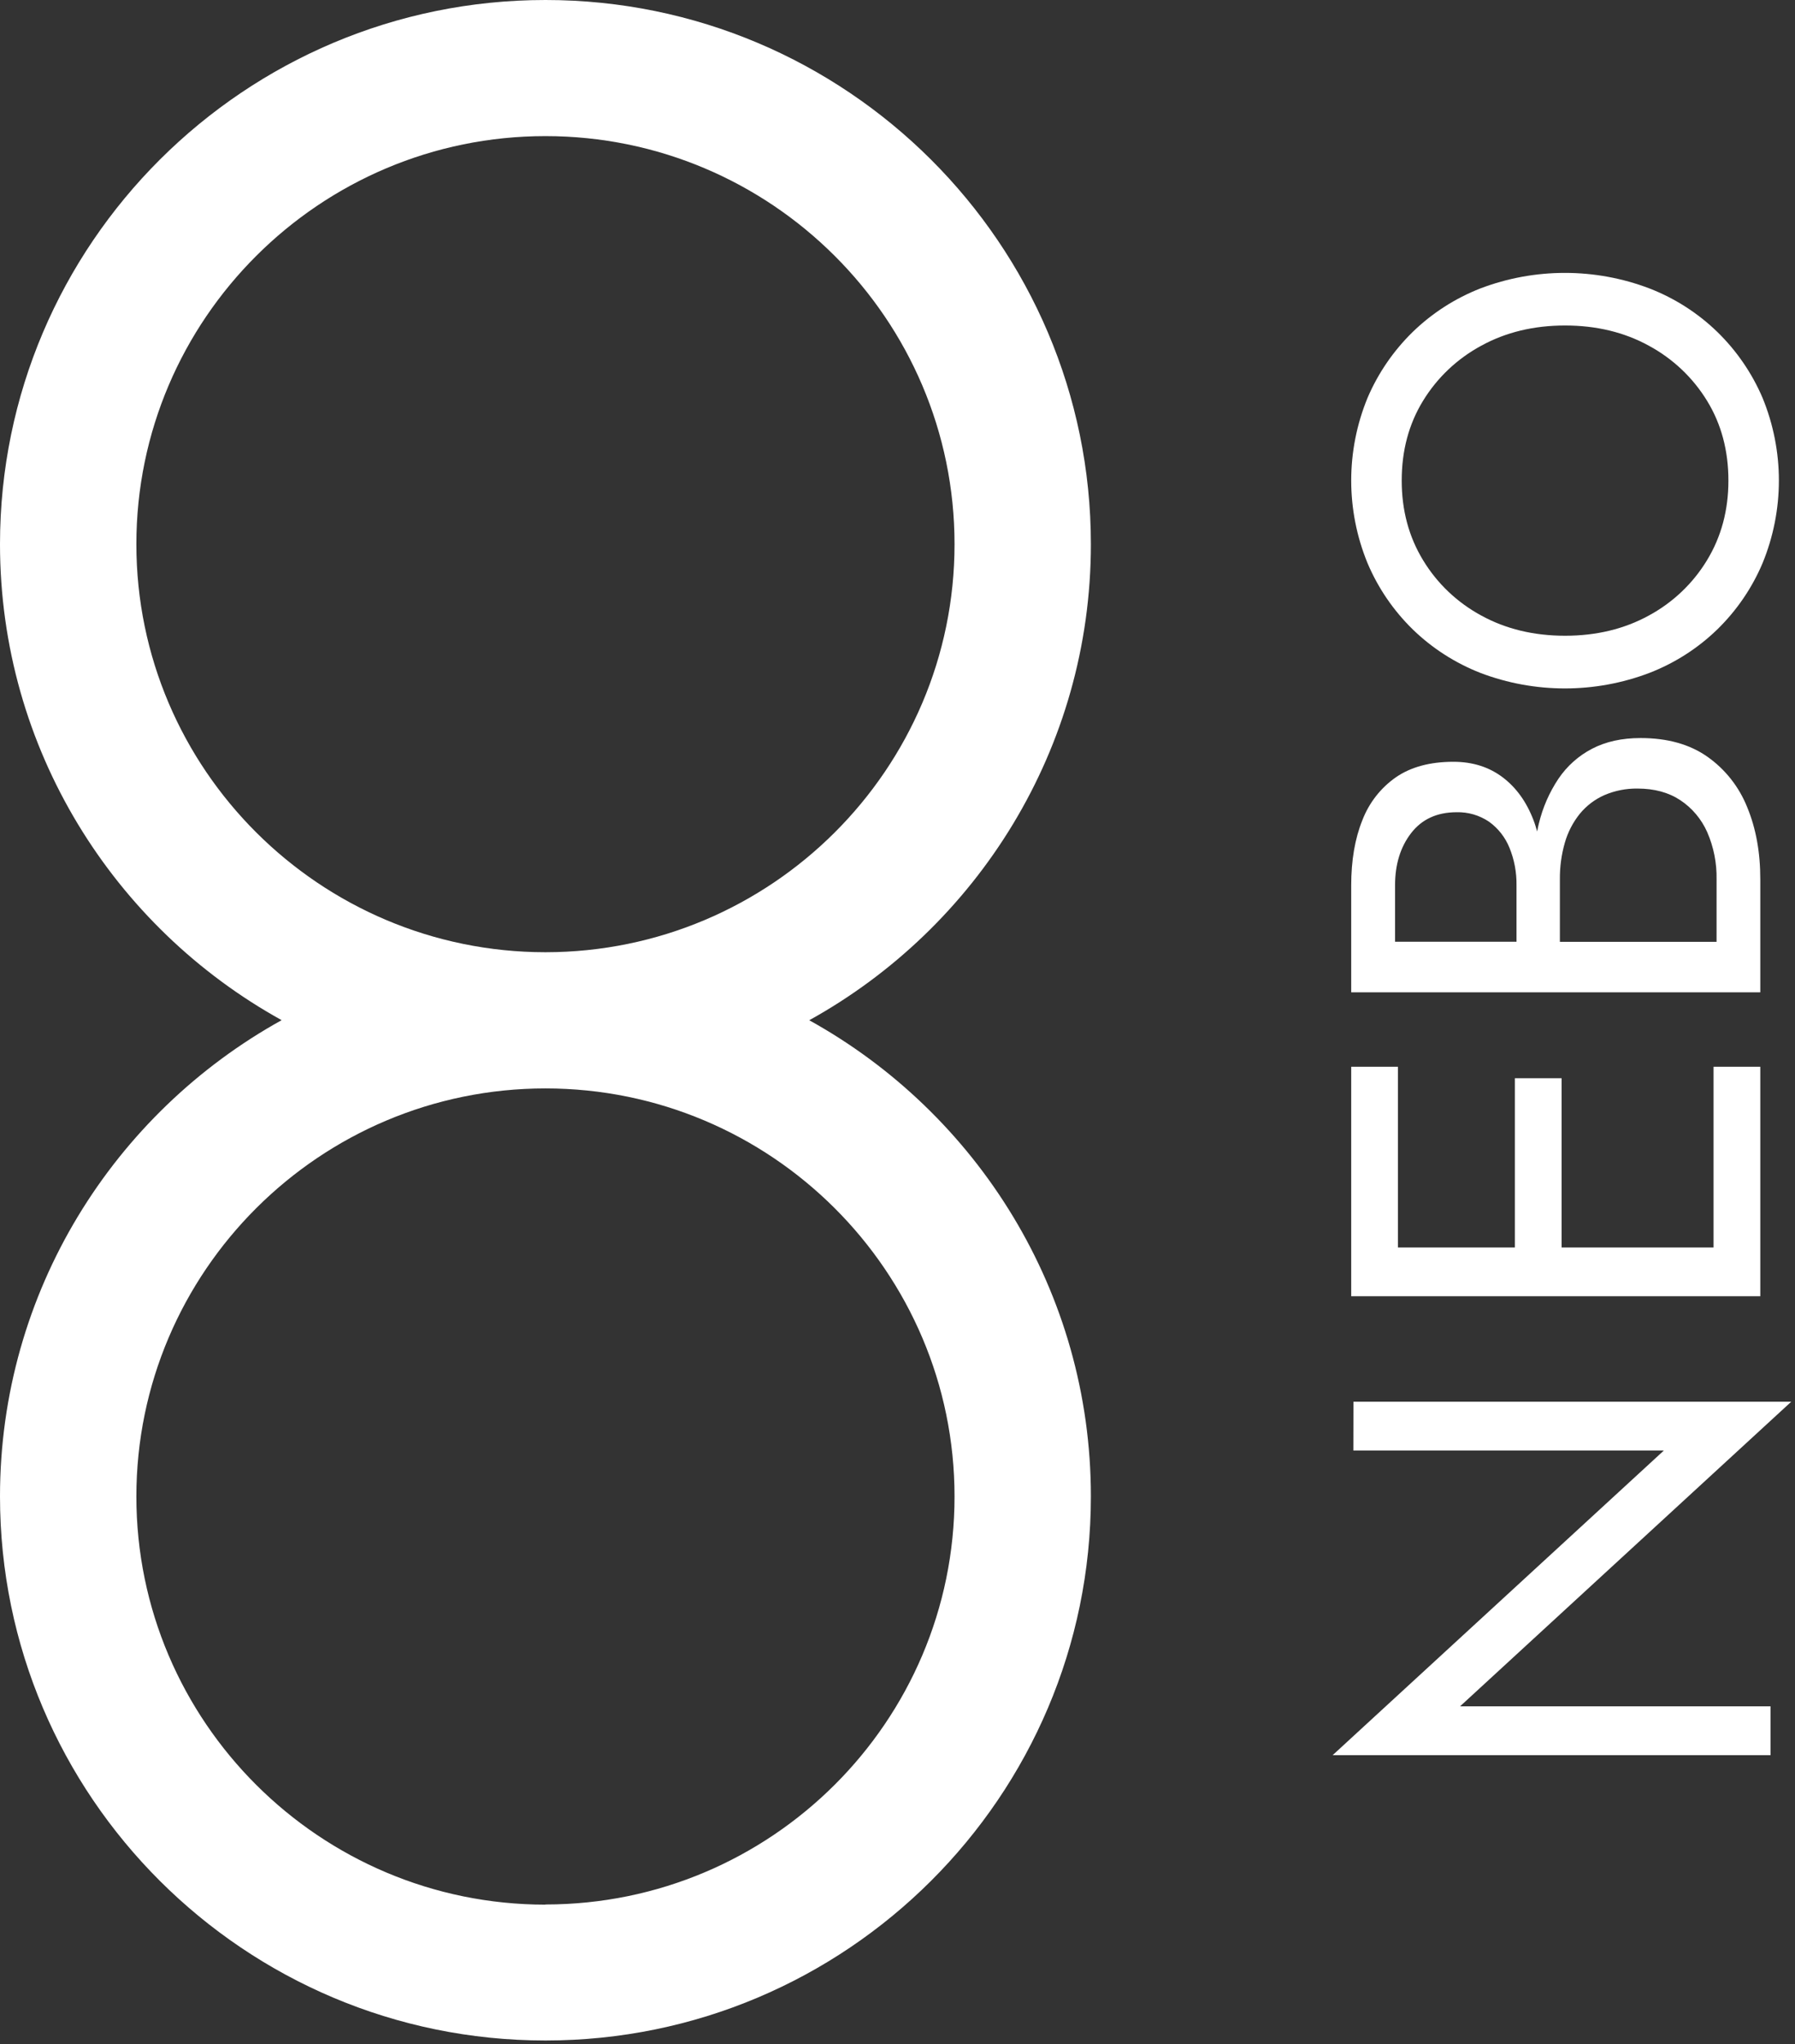
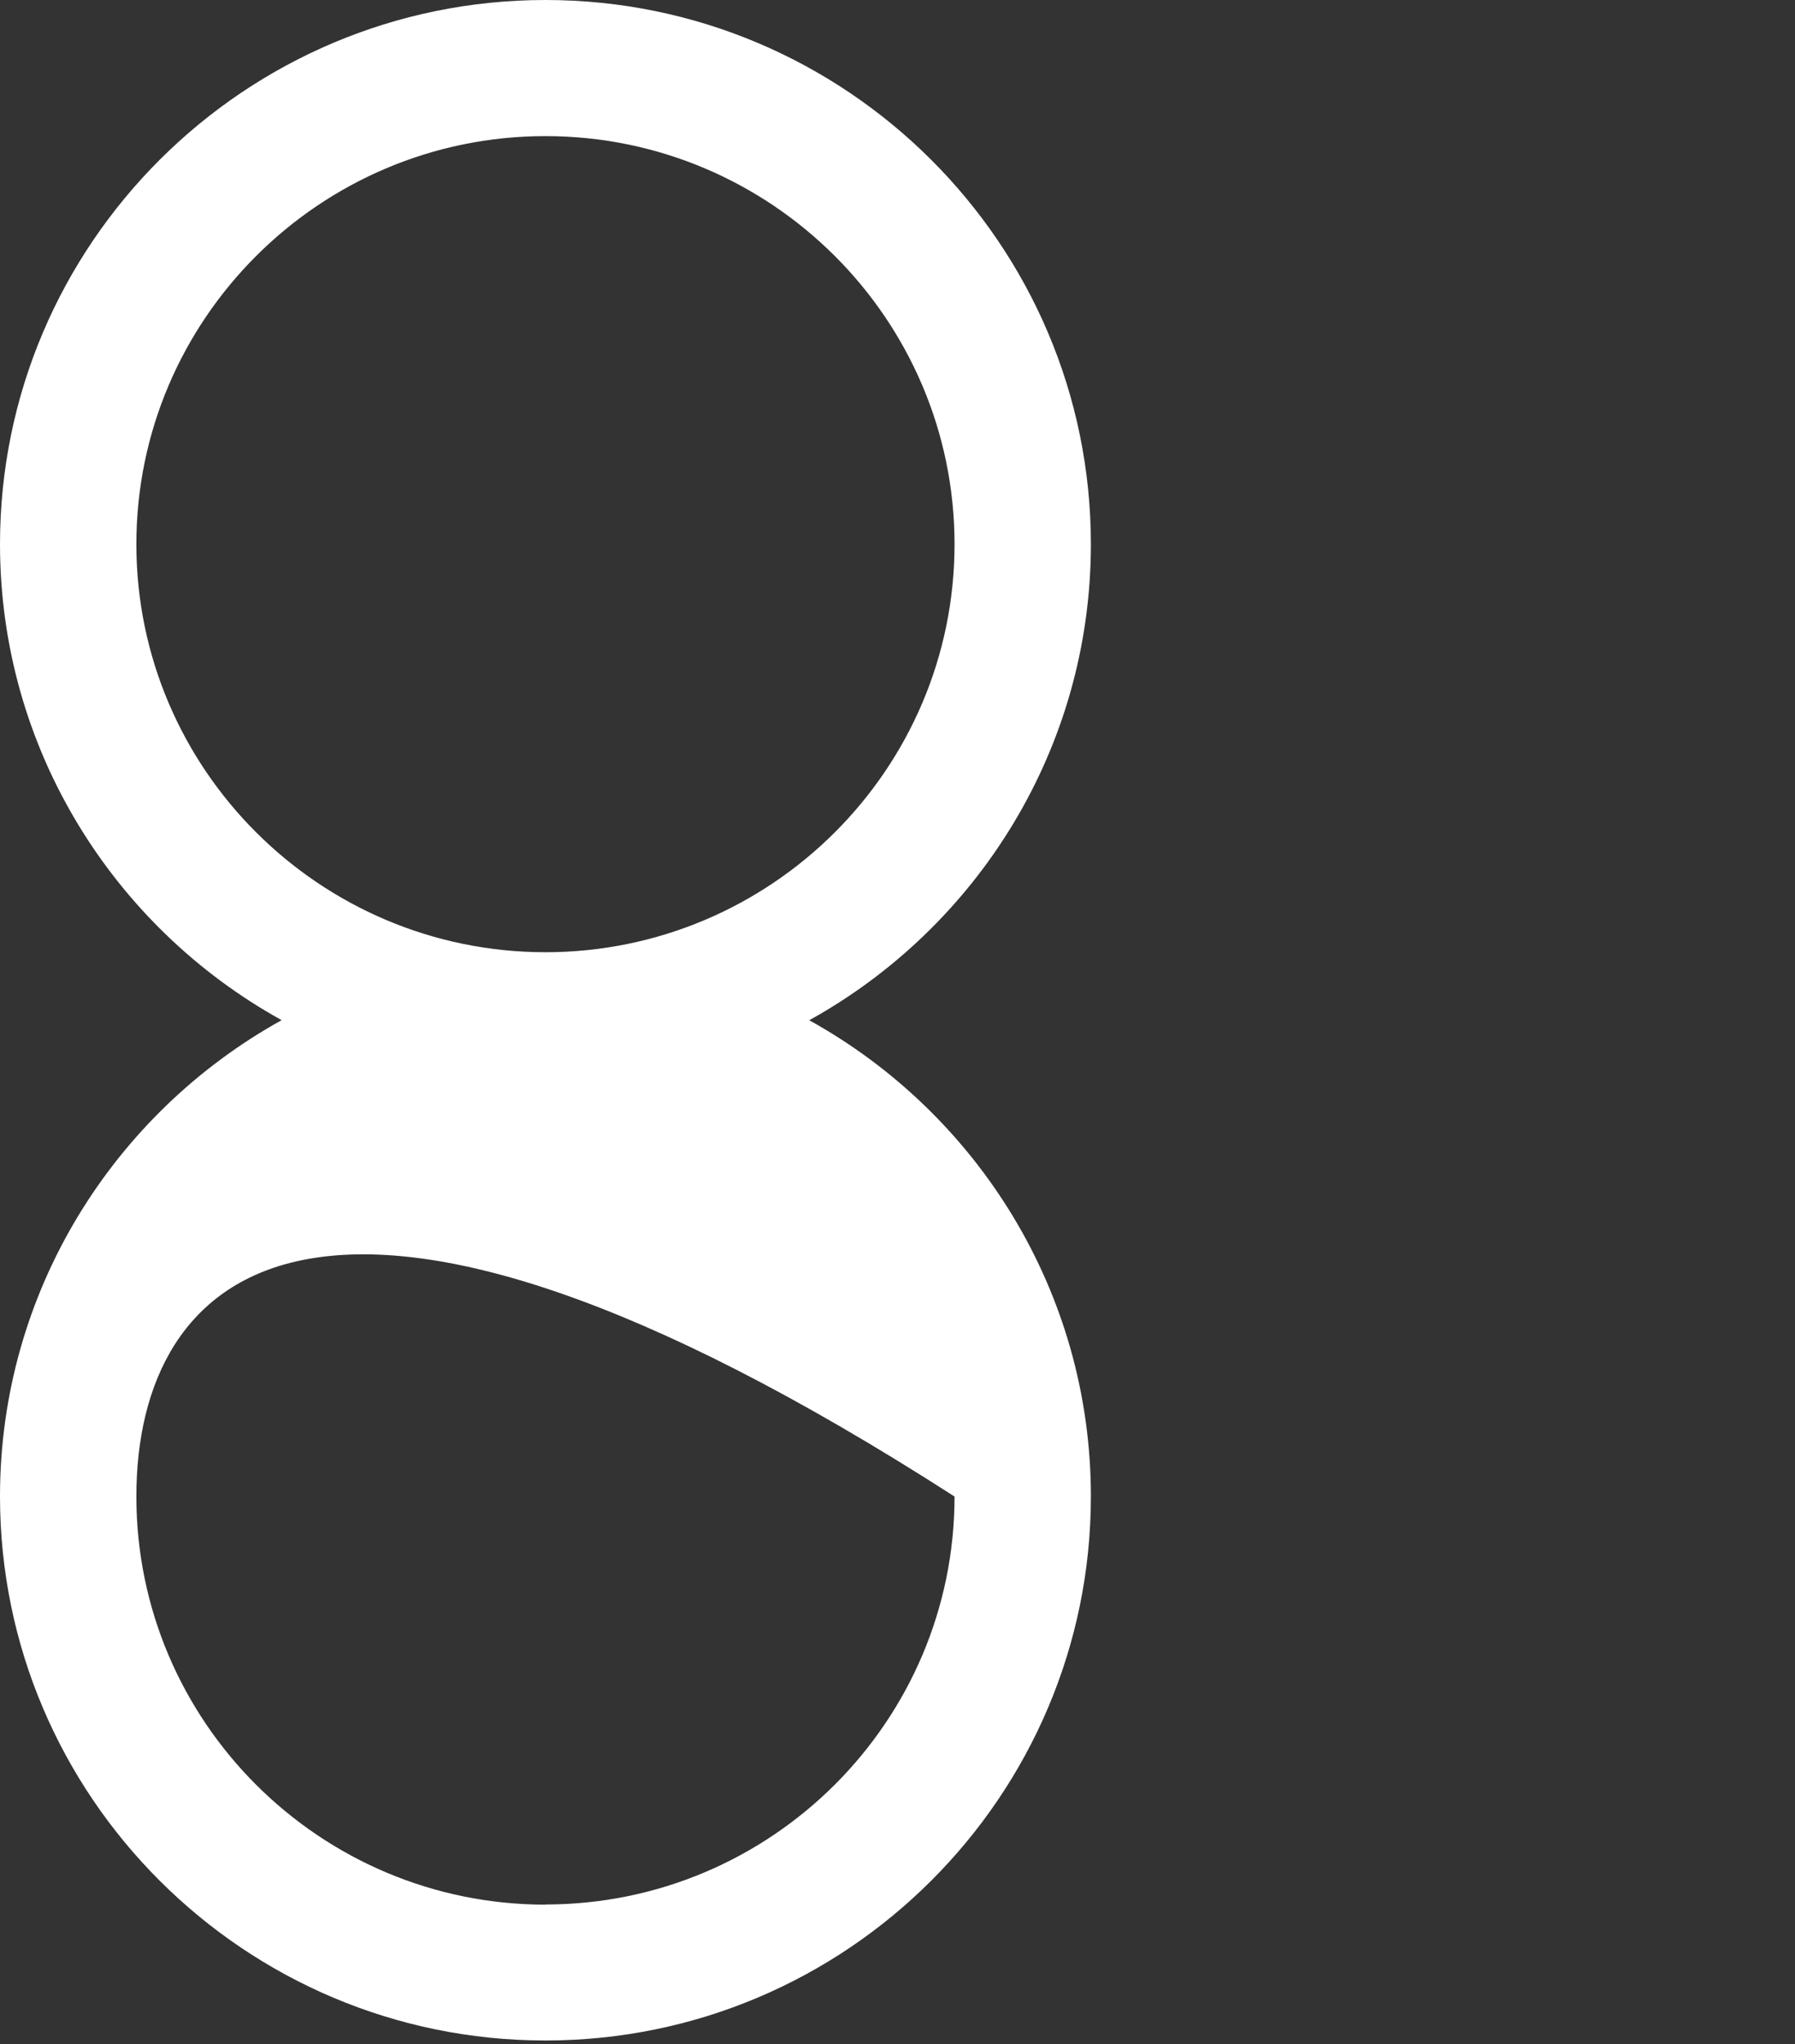
<svg xmlns="http://www.w3.org/2000/svg" width="181" height="206" viewBox="0 0 181 206" fill="none">
  <rect x="0" y="0" width="181" height="206" fill="#333333" stroke="none" />
-   <path fill-rule="evenodd" clip-rule="evenodd" d="M81.6 102.812C98.52 93.451 110 75.456 110 54.841C110 24.597 85.328 0 55.001 0C24.674 0 0 24.597 0 54.833C0 75.456 11.477 93.451 28.4 102.804C11.477 112.173 0 130.172 0 150.793C0 181.028 24.672 205.625 55.001 205.625C85.33 205.625 110 181.028 110 150.793C110 130.172 98.52 112.173 81.6 102.812ZM13.751 54.837C13.753 32.174 32.255 13.716 55.001 13.716C77.749 13.716 96.251 32.165 96.251 54.841C96.251 77.518 77.755 95.942 55.017 95.958H54.984C32.249 95.942 13.753 77.507 13.751 54.837ZM13.751 150.808C13.751 173.484 32.254 191.934 55.001 191.934V191.918C77.746 191.918 96.251 173.484 96.251 150.808C96.251 128.132 77.749 109.683 55.001 109.683C32.254 109.683 13.751 128.132 13.751 150.808Z" fill="white" />
-   <path d="M136.475 141.25H180.625L147.226 171.95H178.532V176.875H134.375L167.772 146.175H136.466L136.475 141.25Z" fill="white" />
-   <path d="M172.786 107.5V125.712H157.465V108.656H152.751V125.712H140.964V107.5H136.25V125.712V127.909V130.625H177.5V127.909V125.712V107.5H172.786Z" fill="white" />
-   <path fill-rule="evenodd" clip-rule="evenodd" d="M176.183 81.351C175.362 79.295 173.969 77.527 172.175 76.263C170.386 75.003 168.136 74.374 165.426 74.375C163.54 74.375 161.91 74.735 160.535 75.454C159.174 76.159 158.009 77.198 157.145 78.478C156.226 79.853 155.558 81.383 155.17 82.998C155.118 83.2 155.076 83.41 155.034 83.62L155.034 83.62L155.034 83.621C155.022 83.678 155.011 83.736 154.999 83.793C154.889 83.41 154.78 83.027 154.639 82.668C153.933 80.811 152.891 79.364 151.515 78.326C150.138 77.289 148.488 76.769 146.565 76.766C144.207 76.766 142.271 77.286 140.759 78.326C139.224 79.394 138.043 80.907 137.369 82.668C136.623 84.522 136.25 86.707 136.25 89.222V100H177.5V88.634C177.506 85.913 177.067 83.486 176.183 81.351ZM140.671 89.222C140.671 87.109 141.211 85.354 142.29 83.956C143.37 82.558 144.892 81.856 146.858 81.85C148.027 81.816 149.177 82.151 150.15 82.808C151.07 83.469 151.785 84.383 152.212 85.442C152.698 86.637 152.938 87.921 152.919 89.213V94.903H140.671V89.222ZM157.292 94.912H173.09L173.092 88.616C173.123 86.978 172.801 85.354 172.148 83.856C171.564 82.539 170.621 81.421 169.43 80.633C168.251 79.855 166.817 79.465 165.127 79.465C163.975 79.447 162.833 79.673 161.772 80.129C160.813 80.552 159.964 81.198 159.295 82.015C158.61 82.869 158.099 83.854 157.794 84.912C157.447 86.118 157.278 87.369 157.292 88.625V94.912Z" fill="white" />
-   <path fill-rule="evenodd" clip-rule="evenodd" d="M142.448 63.42C144.404 65.319 146.726 66.812 149.278 67.811C154.761 69.896 160.835 69.896 166.318 67.811C168.881 66.818 171.213 65.324 173.174 63.42C175.124 61.516 176.671 59.251 177.727 56.755C179.924 51.411 179.924 45.435 177.727 40.091C176.665 37.607 175.119 35.352 173.174 33.455C171.213 31.551 168.881 30.057 166.318 29.064C160.835 26.979 154.761 26.979 149.278 29.064C146.726 30.063 144.404 31.556 142.448 33.455C140.506 35.353 138.96 37.608 137.898 40.091C135.701 45.435 135.701 51.411 137.898 56.755C138.954 59.25 140.501 61.515 142.448 63.42ZM172.127 56.457C170.71 58.796 168.684 60.72 166.259 62.03C163.782 63.387 160.967 64.065 157.813 64.065C154.659 64.065 151.843 63.387 149.367 62.03C146.942 60.72 144.916 58.796 143.499 56.457C142.061 54.097 141.343 51.422 141.343 48.433C141.341 45.407 142.06 42.723 143.499 40.381C144.923 38.054 146.948 36.141 149.367 34.836C151.843 33.479 154.659 32.801 157.813 32.801C160.967 32.801 163.782 33.479 166.259 34.836C168.678 36.141 170.703 38.054 172.127 40.381C173.566 42.722 174.285 45.406 174.285 48.433C174.284 51.422 173.564 54.097 172.127 56.457Z" fill="white" />
+   <path fill-rule="evenodd" clip-rule="evenodd" d="M81.6 102.812C98.52 93.451 110 75.456 110 54.841C110 24.597 85.328 0 55.001 0C24.674 0 0 24.597 0 54.833C0 75.456 11.477 93.451 28.4 102.804C11.477 112.173 0 130.172 0 150.793C0 181.028 24.672 205.625 55.001 205.625C85.33 205.625 110 181.028 110 150.793C110 130.172 98.52 112.173 81.6 102.812ZM13.751 54.837C13.753 32.174 32.255 13.716 55.001 13.716C77.749 13.716 96.251 32.165 96.251 54.841C96.251 77.518 77.755 95.942 55.017 95.958H54.984C32.249 95.942 13.753 77.507 13.751 54.837ZM13.751 150.808C13.751 173.484 32.254 191.934 55.001 191.934V191.918C77.746 191.918 96.251 173.484 96.251 150.808C32.254 109.683 13.751 128.132 13.751 150.808Z" fill="white" />
</svg>